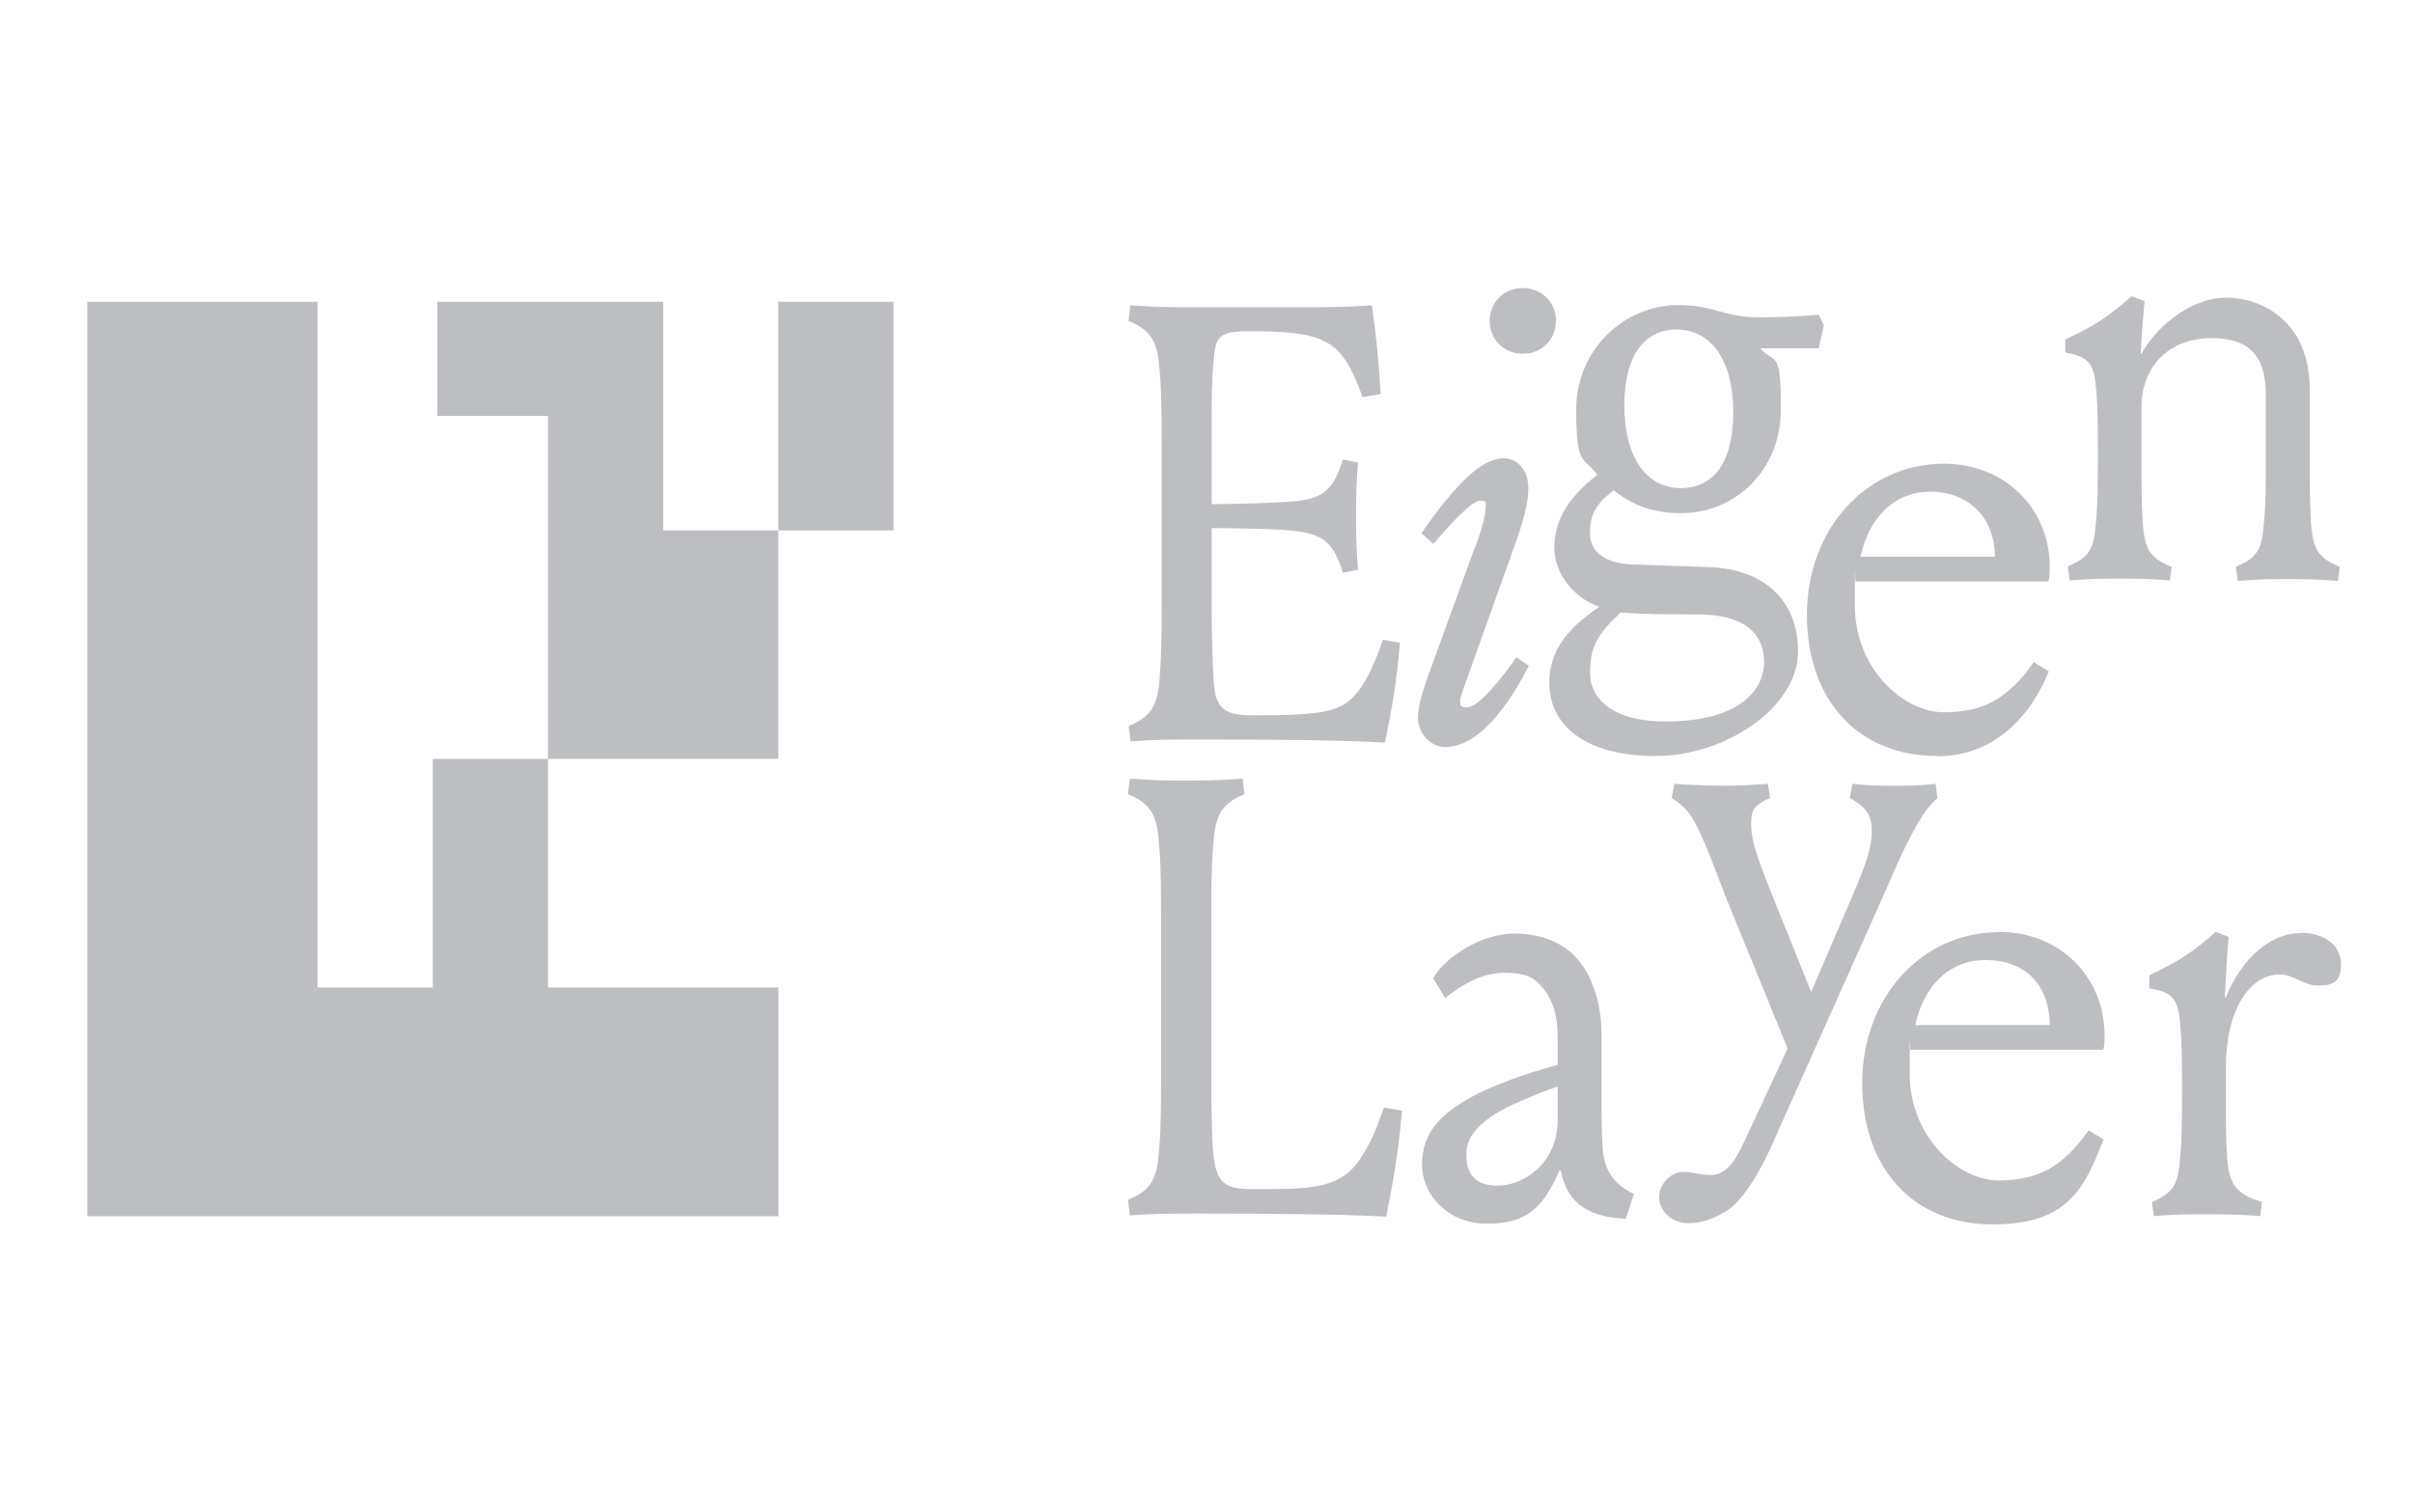
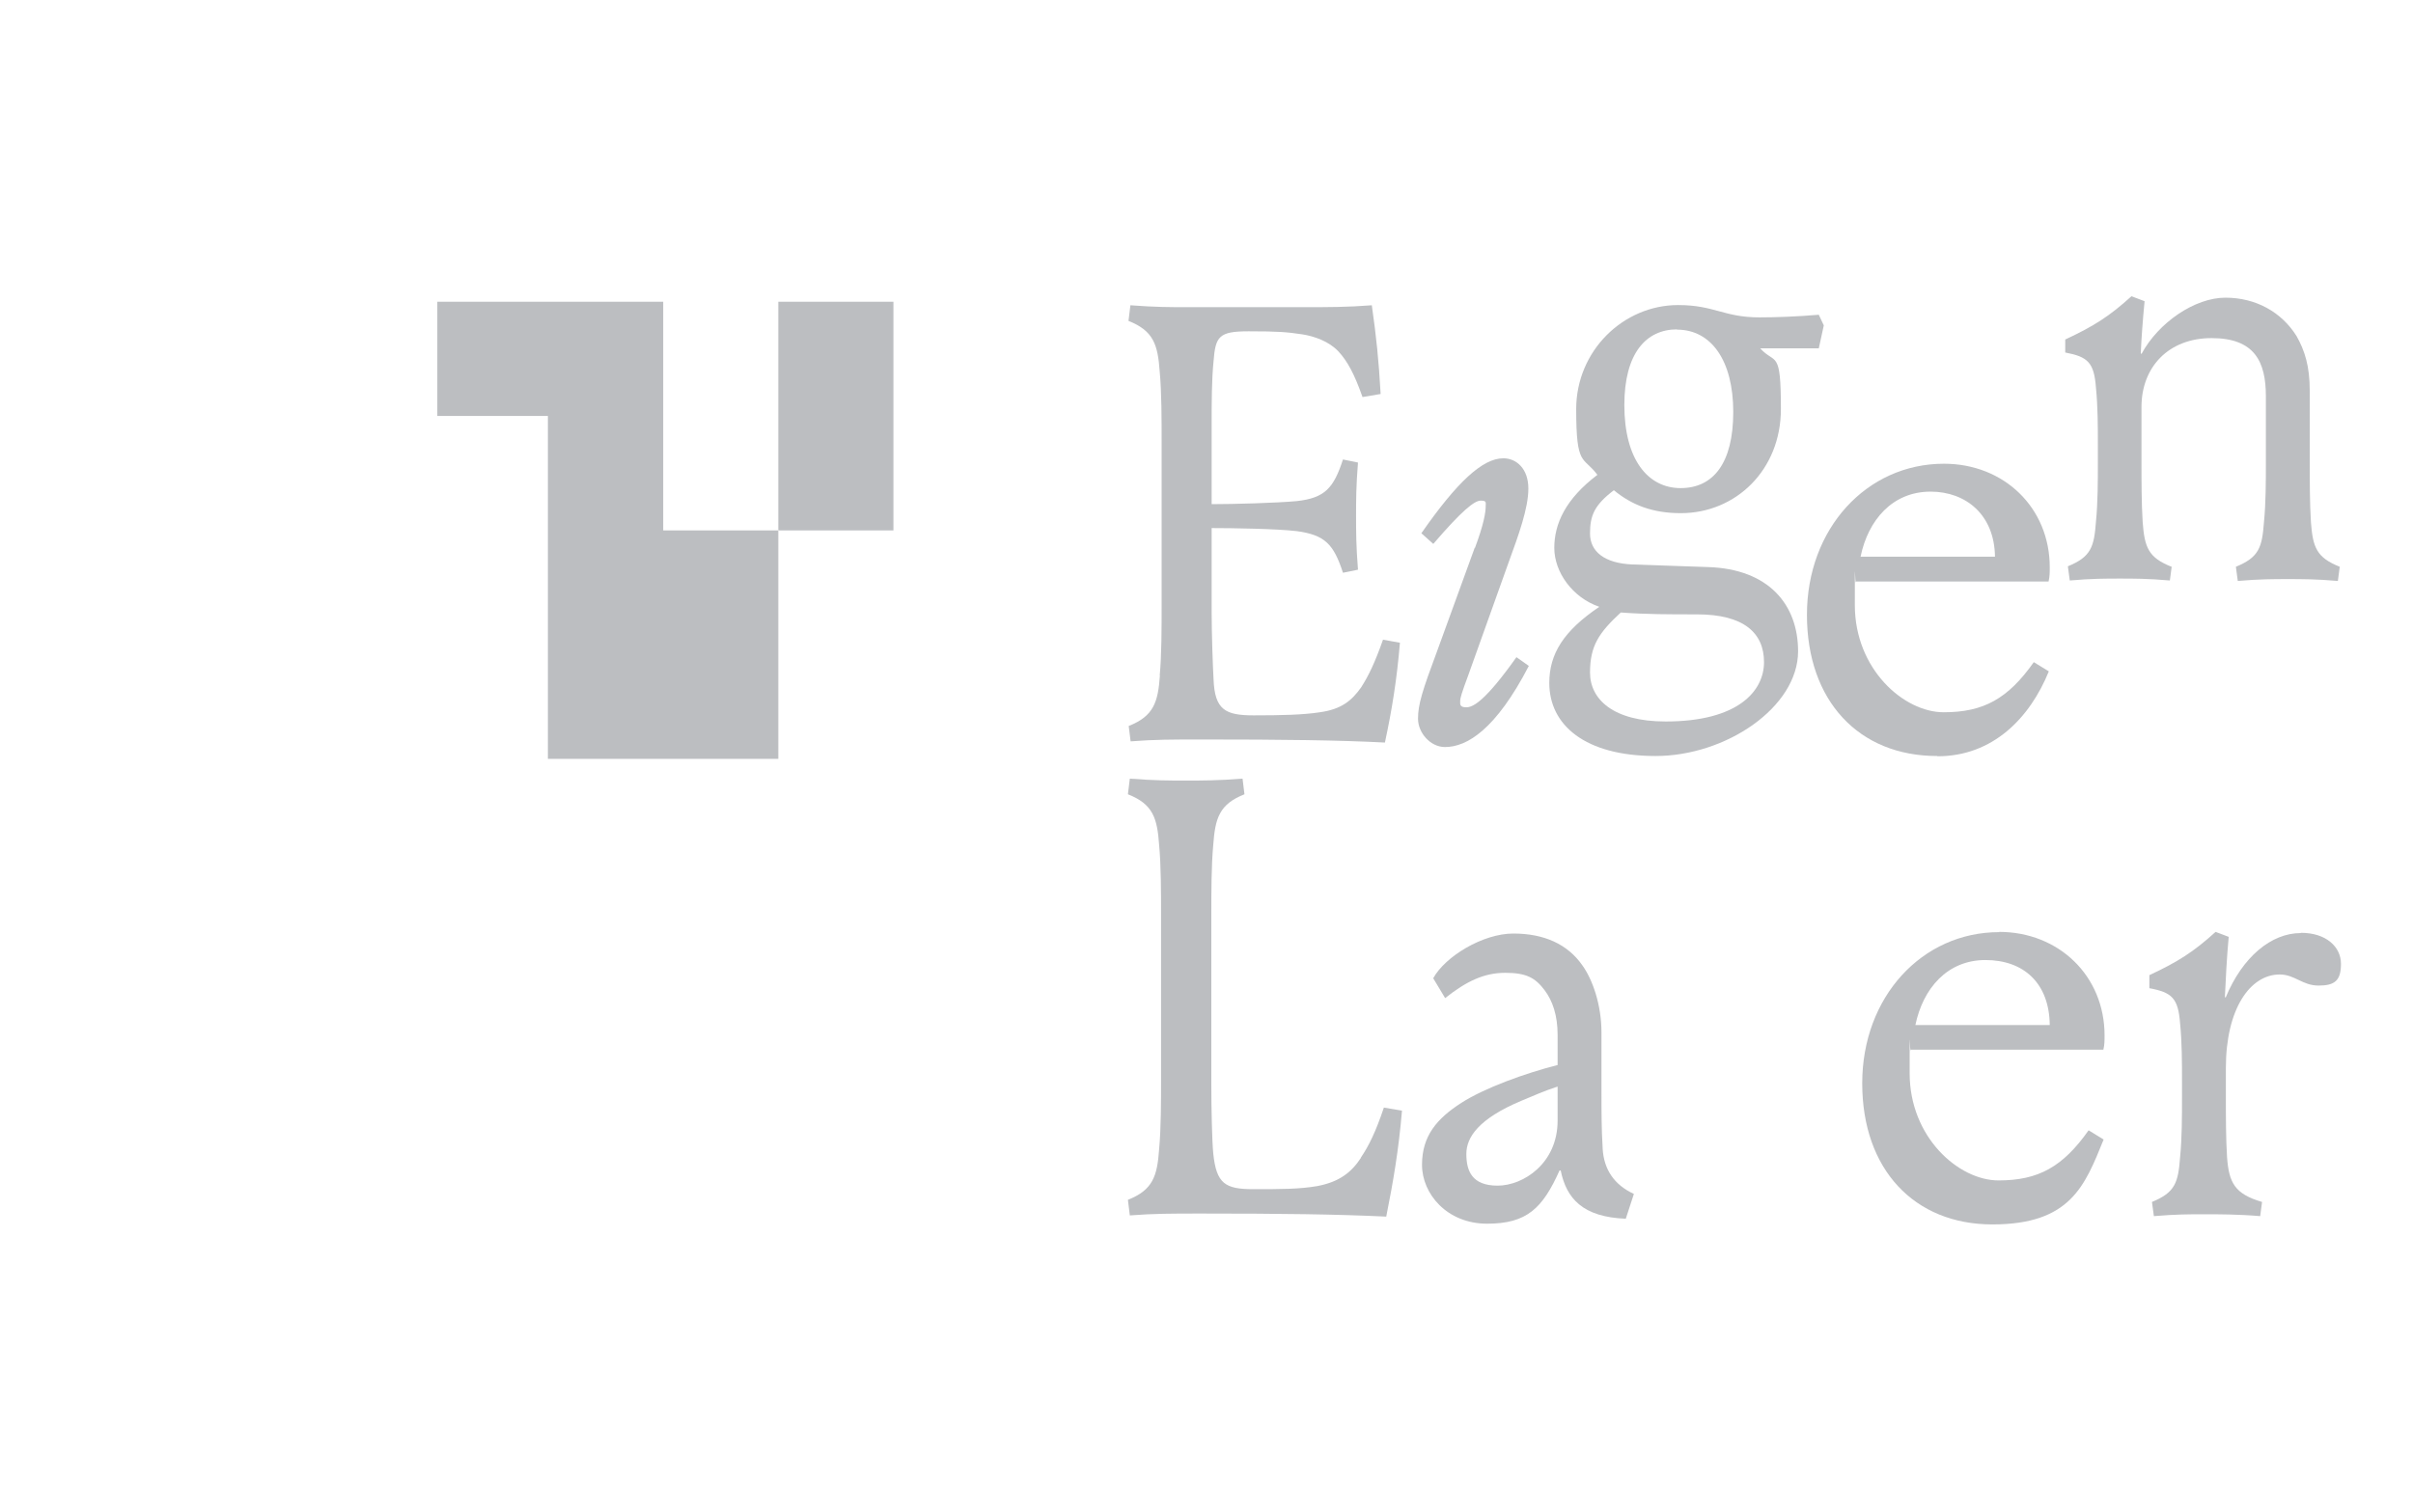
<svg xmlns="http://www.w3.org/2000/svg" width="67" height="42" viewBox="0 0 67 42" fill="none">
  <path d="M32.207 18.752C32.154 19.507 32.035 19.888 31.34 20.164L31.393 20.591C32.068 20.539 32.538 20.539 33.385 20.539C35.608 20.539 37.19 20.558 38.454 20.624C38.646 19.731 38.785 18.883 38.871 17.852L38.401 17.767C38.176 18.404 38.004 18.765 37.792 19.094C37.534 19.455 37.256 19.698 36.647 19.783C36.178 19.855 35.589 19.869 34.808 19.869C34.027 19.869 33.729 19.718 33.696 18.87C33.676 18.529 33.643 17.596 33.643 16.992V14.667C34.219 14.667 35.45 14.686 36.005 14.752C36.786 14.857 37.031 15.113 37.289 15.908L37.706 15.823C37.653 15.153 37.653 14.752 37.653 14.325C37.653 13.898 37.653 13.517 37.706 12.847L37.289 12.762C37.031 13.557 36.786 13.832 36.005 13.918C35.45 13.97 34.239 14.003 33.643 14.003V11.803C33.643 11.186 33.643 10.562 33.696 10.03C33.749 9.34 33.848 9.202 34.669 9.202C35.489 9.202 35.728 9.222 36.164 9.287C36.495 9.34 36.892 9.478 37.157 9.754C37.415 10.03 37.607 10.391 37.832 11.028L38.335 10.943C38.282 9.997 38.216 9.36 38.09 8.479C37.415 8.532 36.872 8.532 36.164 8.532H32.968C32.532 8.532 32.068 8.532 31.387 8.479L31.334 8.913C32.029 9.189 32.148 9.57 32.201 10.325C32.254 10.89 32.254 11.652 32.254 12.256V16.834C32.254 17.438 32.254 18.194 32.201 18.765L32.207 18.752Z" fill="#BCBEC1" />
  <path d="M40.948 15.212L39.909 18.069C39.492 19.186 39.373 19.567 39.373 19.961C39.373 20.355 39.717 20.749 40.121 20.749C40.73 20.749 41.53 20.269 42.45 18.496L42.106 18.253C41.252 19.455 40.908 19.645 40.716 19.645C40.524 19.645 40.544 19.56 40.544 19.474C40.544 19.389 40.577 19.271 40.769 18.752L41.901 15.586C42.159 14.877 42.437 14.121 42.437 13.57C42.437 13.018 42.106 12.729 41.742 12.729C41.166 12.729 40.458 13.386 39.466 14.811L39.797 15.107C40.597 14.174 40.941 13.905 41.113 13.905C41.285 13.905 41.252 13.957 41.252 14.062C41.252 14.233 41.199 14.562 40.954 15.218L40.948 15.212Z" fill="#BCBEC1" />
-   <path d="M42.283 9.826C42.806 9.826 43.203 9.432 43.203 8.913C43.203 8.394 42.806 8 42.283 8C41.76 8 41.363 8.394 41.363 8.913C41.363 9.432 41.76 9.826 42.283 9.826Z" fill="#BCBEC1" />
  <path d="M49.926 18.089C49.926 16.795 49.112 15.803 47.425 15.75L45.327 15.678C44.546 15.645 44.149 15.317 44.149 14.818C44.149 14.319 44.268 14.03 44.811 13.616C45.314 14.03 45.889 14.253 46.67 14.253C48.199 14.253 49.449 13.051 49.449 11.363C49.449 9.675 49.297 10.141 48.874 9.675H50.501L50.64 9.038L50.501 8.742C49.893 8.795 49.284 8.815 48.854 8.815C47.861 8.815 47.603 8.473 46.597 8.473C45.069 8.473 43.765 9.747 43.765 11.363C43.765 12.979 43.957 12.657 44.354 13.189C43.468 13.859 43.157 14.549 43.157 15.218C43.157 15.888 43.659 16.598 44.407 16.854C43.415 17.524 43.018 18.161 43.018 18.969C43.018 20.138 44.01 20.998 45.969 20.998C47.927 20.998 49.926 19.639 49.926 18.089ZM46.564 9.156C47.517 9.156 48.126 10.017 48.126 11.442C48.126 12.867 47.57 13.557 46.664 13.557C45.757 13.557 45.102 12.762 45.102 11.251C45.102 9.806 45.711 9.149 46.564 9.149V9.156ZM46.247 20.039C44.791 20.039 44.149 19.422 44.149 18.68C44.149 17.938 44.394 17.576 45.003 17.012C45.717 17.064 46.339 17.064 47.12 17.064C48.424 17.064 48.98 17.583 48.98 18.391C48.98 19.199 48.252 20.039 46.253 20.039H46.247Z" fill="#BCBEC1" />
  <path d="M53.798 21.005C55.34 21.005 56.365 19.934 56.888 18.647L56.471 18.391C55.757 19.402 55.082 19.783 53.97 19.783C52.858 19.783 51.502 18.581 51.502 16.808C51.502 15.034 51.502 16.361 51.535 16.151H56.881C56.914 16.013 56.914 15.895 56.914 15.757C56.914 14.102 55.644 12.88 53.977 12.88C51.826 12.88 50.172 14.686 50.172 17.077C50.172 19.468 51.614 20.998 53.785 20.998L53.798 21.005ZM53.606 13.655C54.579 13.655 55.379 14.292 55.393 15.461H51.661C51.872 14.443 52.547 13.655 53.606 13.655Z" fill="#BCBEC1" />
  <path d="M60.295 15.742C59.653 15.486 59.547 15.21 59.494 14.501C59.461 13.969 59.461 13.364 59.461 12.832V11.302C59.461 10.199 60.209 9.391 61.407 9.391C62.604 9.391 62.915 10.047 62.915 11.007V12.832C62.915 13.364 62.915 13.969 62.862 14.501C62.809 15.21 62.723 15.479 62.082 15.742L62.135 16.136C62.743 16.084 63.127 16.084 63.524 16.084C63.921 16.084 64.305 16.084 64.914 16.136L64.966 15.742C64.325 15.486 64.219 15.21 64.166 14.501C64.133 13.969 64.133 13.364 64.133 12.832V10.855C64.133 10.166 63.994 9.739 63.769 9.338C63.352 8.668 62.637 8.268 61.79 8.268C60.944 8.268 59.931 8.957 59.461 9.831L59.441 9.811C59.461 9.378 59.494 8.918 59.547 8.366L59.183 8.228C58.575 8.78 58.145 9.056 57.344 9.43V9.791C57.972 9.91 58.145 10.067 58.197 10.77C58.25 11.302 58.25 11.854 58.25 12.386V12.819C58.25 13.351 58.25 13.956 58.197 14.488C58.145 15.197 58.058 15.466 57.417 15.729L57.47 16.123C58.078 16.07 58.462 16.07 58.859 16.07C59.256 16.07 59.64 16.07 60.249 16.123L60.301 15.729L60.295 15.742Z" fill="#BCBEC1" />
  <path d="M37.79 32.156C37.532 32.55 37.201 32.826 36.572 32.944C36.069 33.029 35.58 33.029 34.799 33.029C34.018 33.029 33.773 32.878 33.687 32.031C33.654 31.69 33.634 30.757 33.634 30.152V25.404C33.634 24.8 33.634 24.044 33.687 23.473C33.74 22.718 33.859 22.336 34.554 22.061L34.501 21.627C33.826 21.68 33.356 21.68 32.92 21.68C32.483 21.68 32.053 21.68 31.371 21.627L31.318 22.061C32.013 22.336 32.132 22.718 32.185 23.473C32.238 24.038 32.238 24.8 32.238 25.404V29.982C32.238 30.586 32.238 31.341 32.185 31.913C32.132 32.668 32.013 33.049 31.318 33.325L31.371 33.758C32.046 33.706 32.516 33.706 33.37 33.706C35.593 33.706 37.122 33.726 38.491 33.791C38.683 32.826 38.835 31.952 38.928 30.849L38.425 30.763C38.2 31.433 38.008 31.827 37.783 32.156H37.79Z" fill="#BCBEC1" />
  <path d="M44.5 31.893C44.467 31.361 44.467 30.862 44.467 30.33V28.681C44.467 27.906 44.222 27.217 43.944 26.823C43.527 26.218 42.865 25.929 42.019 25.929C41.172 25.929 40.126 26.566 39.795 27.171L40.126 27.722C40.715 27.256 41.205 27.02 41.794 27.02C42.383 27.02 42.627 27.158 42.885 27.499C43.111 27.795 43.249 28.208 43.249 28.74V29.581C42.363 29.804 41.218 30.218 40.576 30.632C39.901 31.066 39.484 31.545 39.484 32.353C39.484 33.161 40.179 33.988 41.291 33.988C42.402 33.988 42.833 33.555 43.302 32.511H43.335C43.494 33.286 43.944 33.804 45.142 33.85L45.367 33.161C44.811 32.905 44.533 32.471 44.5 31.906V31.893ZM43.249 31.125C43.249 32.313 42.297 32.931 41.582 32.931C40.867 32.931 40.715 32.517 40.715 32.051C40.715 31.584 41.059 31.072 42.244 30.573C42.575 30.435 42.885 30.297 43.249 30.179V31.125Z" fill="#BCBEC1" />
-   <path d="M52.963 23.407C53.294 22.75 53.486 22.442 53.797 22.166L53.744 21.771C53.241 21.824 52.996 21.824 52.612 21.824C52.229 21.824 51.938 21.824 51.435 21.771L51.362 22.166C51.885 22.442 51.971 22.717 51.971 23.079C51.971 23.44 51.904 23.801 51.435 24.885L50.29 27.552L49.211 24.872C48.689 23.578 48.622 23.256 48.622 22.855C48.622 22.455 48.761 22.336 49.145 22.166L49.092 21.771C48.589 21.805 48.272 21.824 47.895 21.824C47.517 21.824 46.995 21.805 46.492 21.771L46.419 22.166C46.836 22.442 46.955 22.599 47.22 23.164C47.498 23.782 47.723 24.419 47.914 24.905L49.635 29.121L48.384 31.808C48.126 32.359 47.861 32.635 47.498 32.635C47.134 32.635 47.061 32.55 46.73 32.55C46.399 32.55 46.068 32.878 46.068 33.253C46.068 33.627 46.412 33.975 46.882 33.975C47.352 33.975 47.908 33.719 48.199 33.423C48.543 33.062 48.874 32.53 49.205 31.788L52.282 24.905C52.493 24.438 52.699 23.926 52.956 23.407H52.963Z" fill="#BCBEC1" />
  <path d="M55.512 25.89C53.361 25.89 51.707 27.696 51.707 30.087C51.707 32.478 53.15 34.008 55.32 34.008C57.49 34.008 57.887 32.937 58.41 31.65L57.993 31.394C57.279 32.405 56.604 32.786 55.492 32.786C54.38 32.786 53.024 31.584 53.024 29.811C53.024 28.038 53.024 29.364 53.057 29.154H58.403C58.436 29.016 58.436 28.898 58.436 28.76C58.436 27.105 57.166 25.883 55.505 25.883L55.512 25.89ZM53.183 28.471C53.394 27.453 54.069 26.665 55.128 26.665C56.187 26.665 56.901 27.302 56.914 28.471H53.183Z" fill="#BCBEC1" />
  <path d="M63.882 25.916C63.068 25.916 62.267 26.573 61.797 27.709L61.777 27.689C61.797 27.256 61.83 26.573 61.883 26.021L61.519 25.883C60.91 26.435 60.48 26.711 59.68 27.085V27.447C60.308 27.565 60.48 27.722 60.533 28.425C60.586 28.957 60.586 29.509 60.586 30.041V30.474C60.586 31.006 60.586 31.61 60.533 32.143C60.48 32.852 60.394 33.121 59.752 33.384L59.805 33.778C60.414 33.726 60.798 33.726 61.195 33.726C61.592 33.726 62.148 33.726 62.757 33.778L62.809 33.384C62.049 33.161 61.89 32.852 61.837 32.143C61.804 31.61 61.804 31.006 61.804 30.474V29.666C61.804 28.018 62.479 27.066 63.299 27.066C63.716 27.066 63.928 27.374 64.378 27.374C64.828 27.374 65 27.236 65 26.77C65 26.304 64.596 25.909 63.888 25.909L63.882 25.916Z" fill="#BCBEC1" />
  <path d="M24.807 8.381H21.611V14.732H24.807V8.381Z" fill="#BCBEC1" />
  <path d="M18.415 8.381H15.339H15.213H12.143V11.553H15.213V21.077H18.415H21.611V14.732H18.415V8.381Z" fill="#BCBEC1" />
-   <path d="M12.018 27.429H8.816V21.077V8.381H2.424V21.077V33.78H8.816H12.018H15.214H18.417H21.613V27.429H18.417H15.214V21.077H12.018V27.429Z" fill="#BCBEC1" />
</svg>